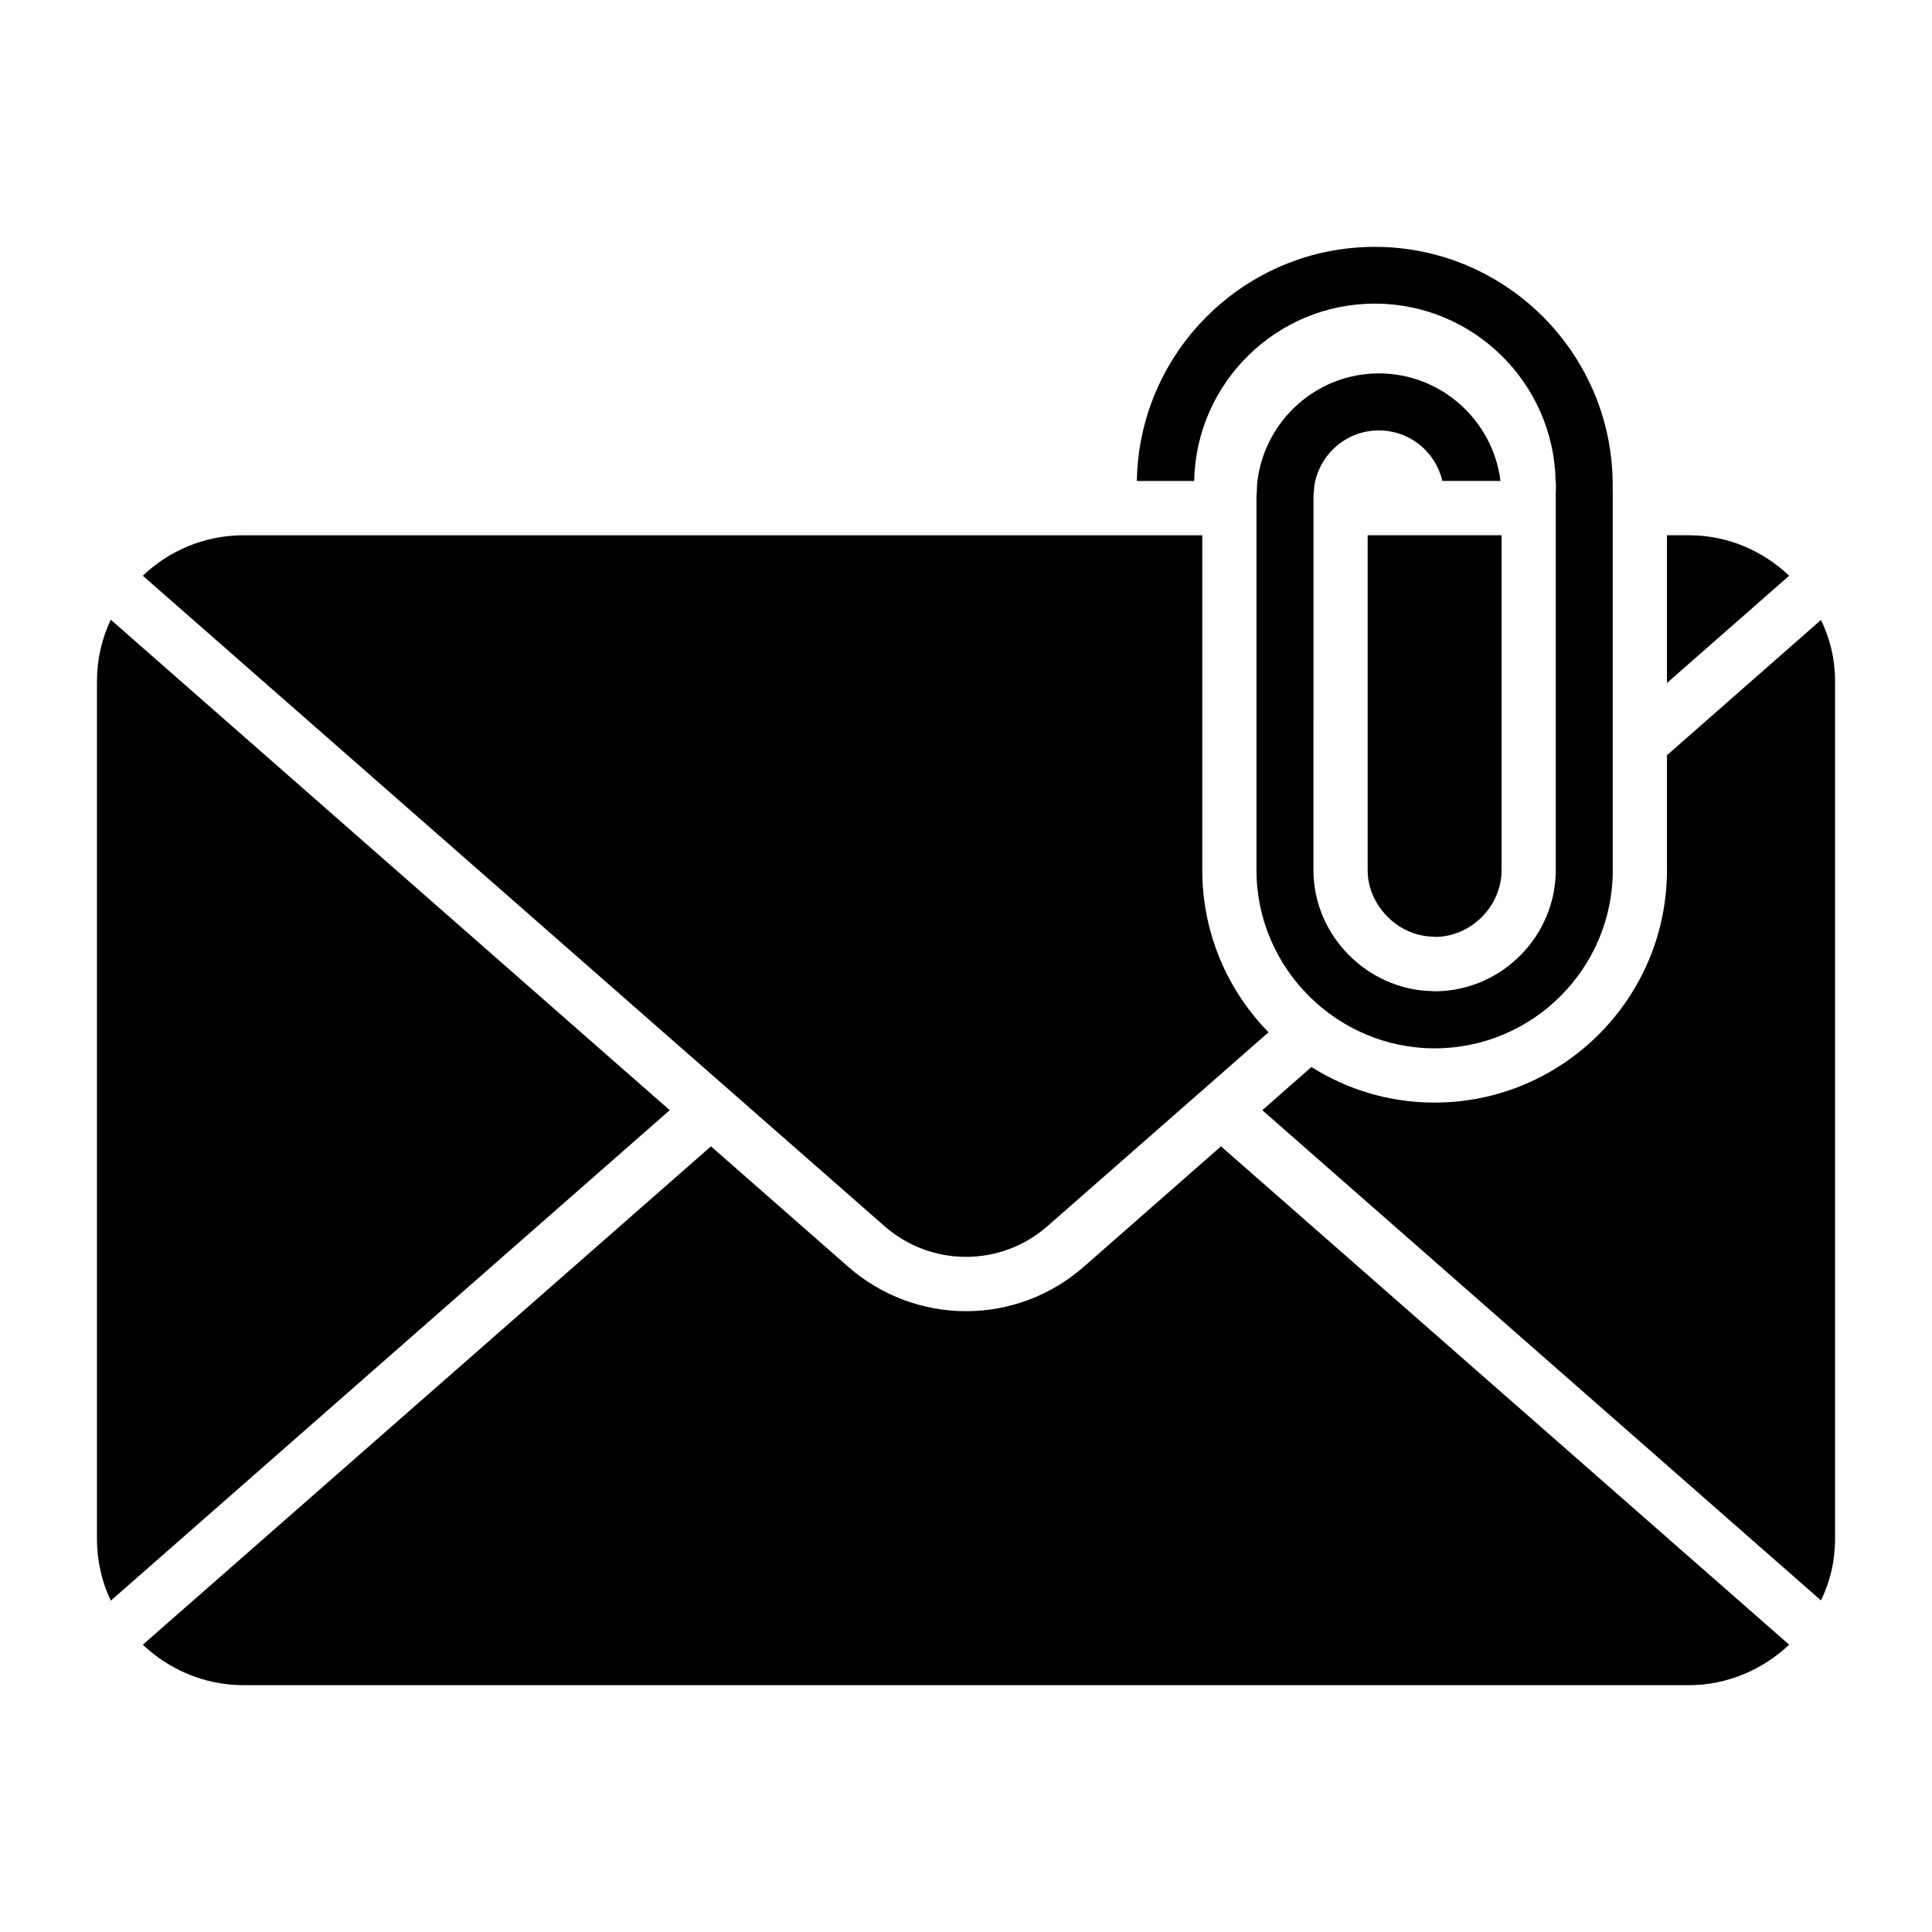
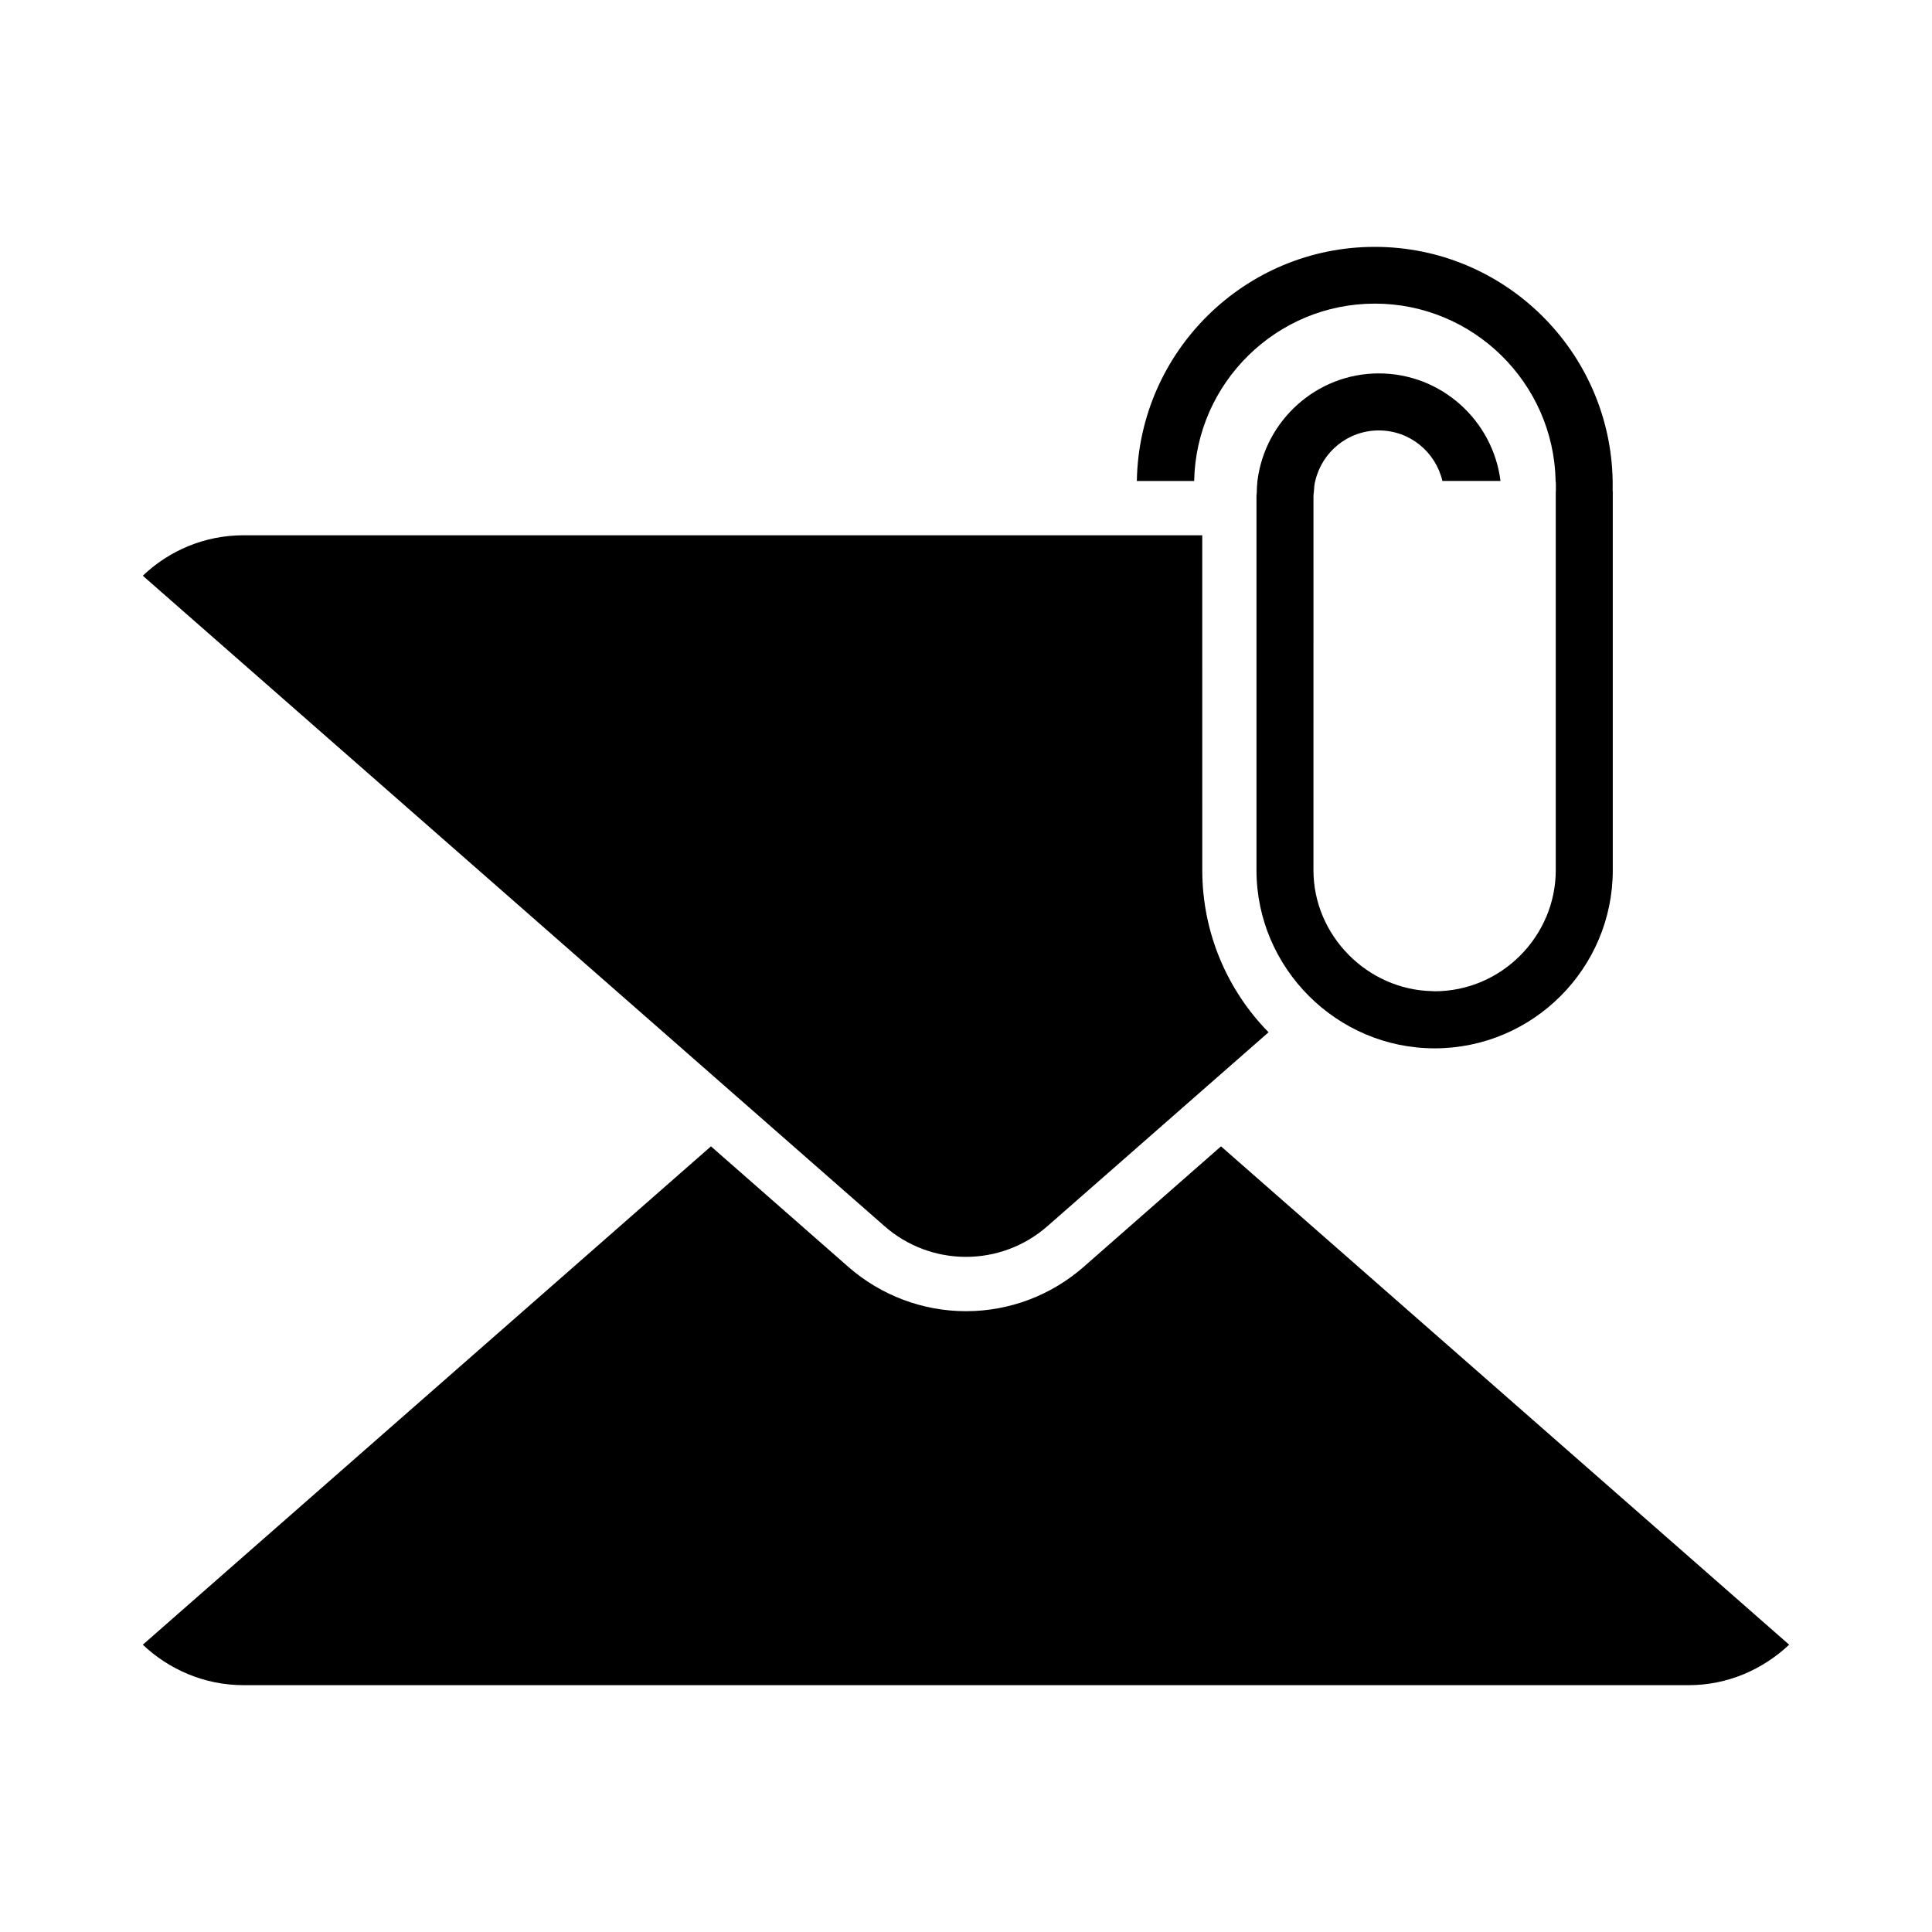
<svg xmlns="http://www.w3.org/2000/svg" fill="#000000" width="800px" height="800px" version="1.1" viewBox="144 144 512 512">
  <g>
    <path d="m508.32 224.46c26.125 0 47.43 21.016 47.934 47 0.07 0.359 0.07 0.719 0.07 1.078v1.586h-0.031v100.49c0 17.379-14.273 32.086-32.145 32.086-0.223 0-0.441-0.039-0.664-0.043-17.086-0.375-31.406-14.688-31.406-32.039l0.004-99.188c0-0.367 0.066-0.719 0.109-1.078 0.059-0.992 0.105-2 0.367-2.894 1.801-7.699 8.637-13.387 16.844-13.387 8.203 0 15.043 5.688 16.844 13.387h15.402c-2.019-16.047-15.695-28.5-32.246-28.5-16.48 0-30.156 12.453-32.172 28.5-0.117 1.059-0.156 2.133-0.176 3.231-0.035 0.242-0.074 0.488-0.074 0.738v99.18c0 25.941 21.293 47.215 47.207 47.215 26.035 0 47.215-21.18 47.215-47.215v-100.48h-0.031v-2.664c-0.574-34.332-28.645-62.039-63.047-62.039-34.402 0-62.473 27.711-63.047 62.039h15.188c0.5-25.98 21.801-46.996 47.855-46.996z" />
-     <path d="m173.36 308.23c-2.375 4.965-3.668 10.578-3.668 16.41v227.07c0 5.902 1.297 11.516 3.672 16.48l148.12-129.98z" />
-     <path d="m626.57 308.3-40.809 35.844v30.445c0 33.973-27.637 61.609-61.609 61.609-11.949 0-23.176-3.453-32.602-9.43l-13.027 11.445 148.05 129.91c2.445-4.969 3.742-10.512 3.742-16.41v-227.07c0-5.832-1.297-11.375-3.742-16.34z" />
    <path d="m431.16 479.75c-8.637 7.559-19.648 11.73-31.164 11.73-11.445 0-22.527-4.176-31.164-11.73l-36.418-31.957-150.57 132.07c6.91 6.551 16.34 10.723 26.703 10.723h382.97c10.363 0 19.648-4.176 26.629-10.723l-150.57-132.07z" />
    <path d="m421.66 468.88 58.516-51.316c-10.867-11.082-17.562-26.27-17.562-42.969l-0.004-88.742h-254.06c-10.363 0-19.793 4.102-26.703 10.723l196.48 172.3c12.383 10.941 30.953 10.941 43.332 0z" />
-     <path d="m541.93 285.85v88.746c0 9.5-7.918 17.488-17.344 17.703l-0.793-0.07c-8.566-0.145-15.977-6.981-17.203-15.328-0.07-0.793-0.145-1.582-0.145-2.305v-88.746z" />
-     <path d="m591.52 285.85h-5.758v39.152l32.387-28.43c-6.981-6.617-16.266-10.723-26.629-10.723z" />
  </g>
</svg>